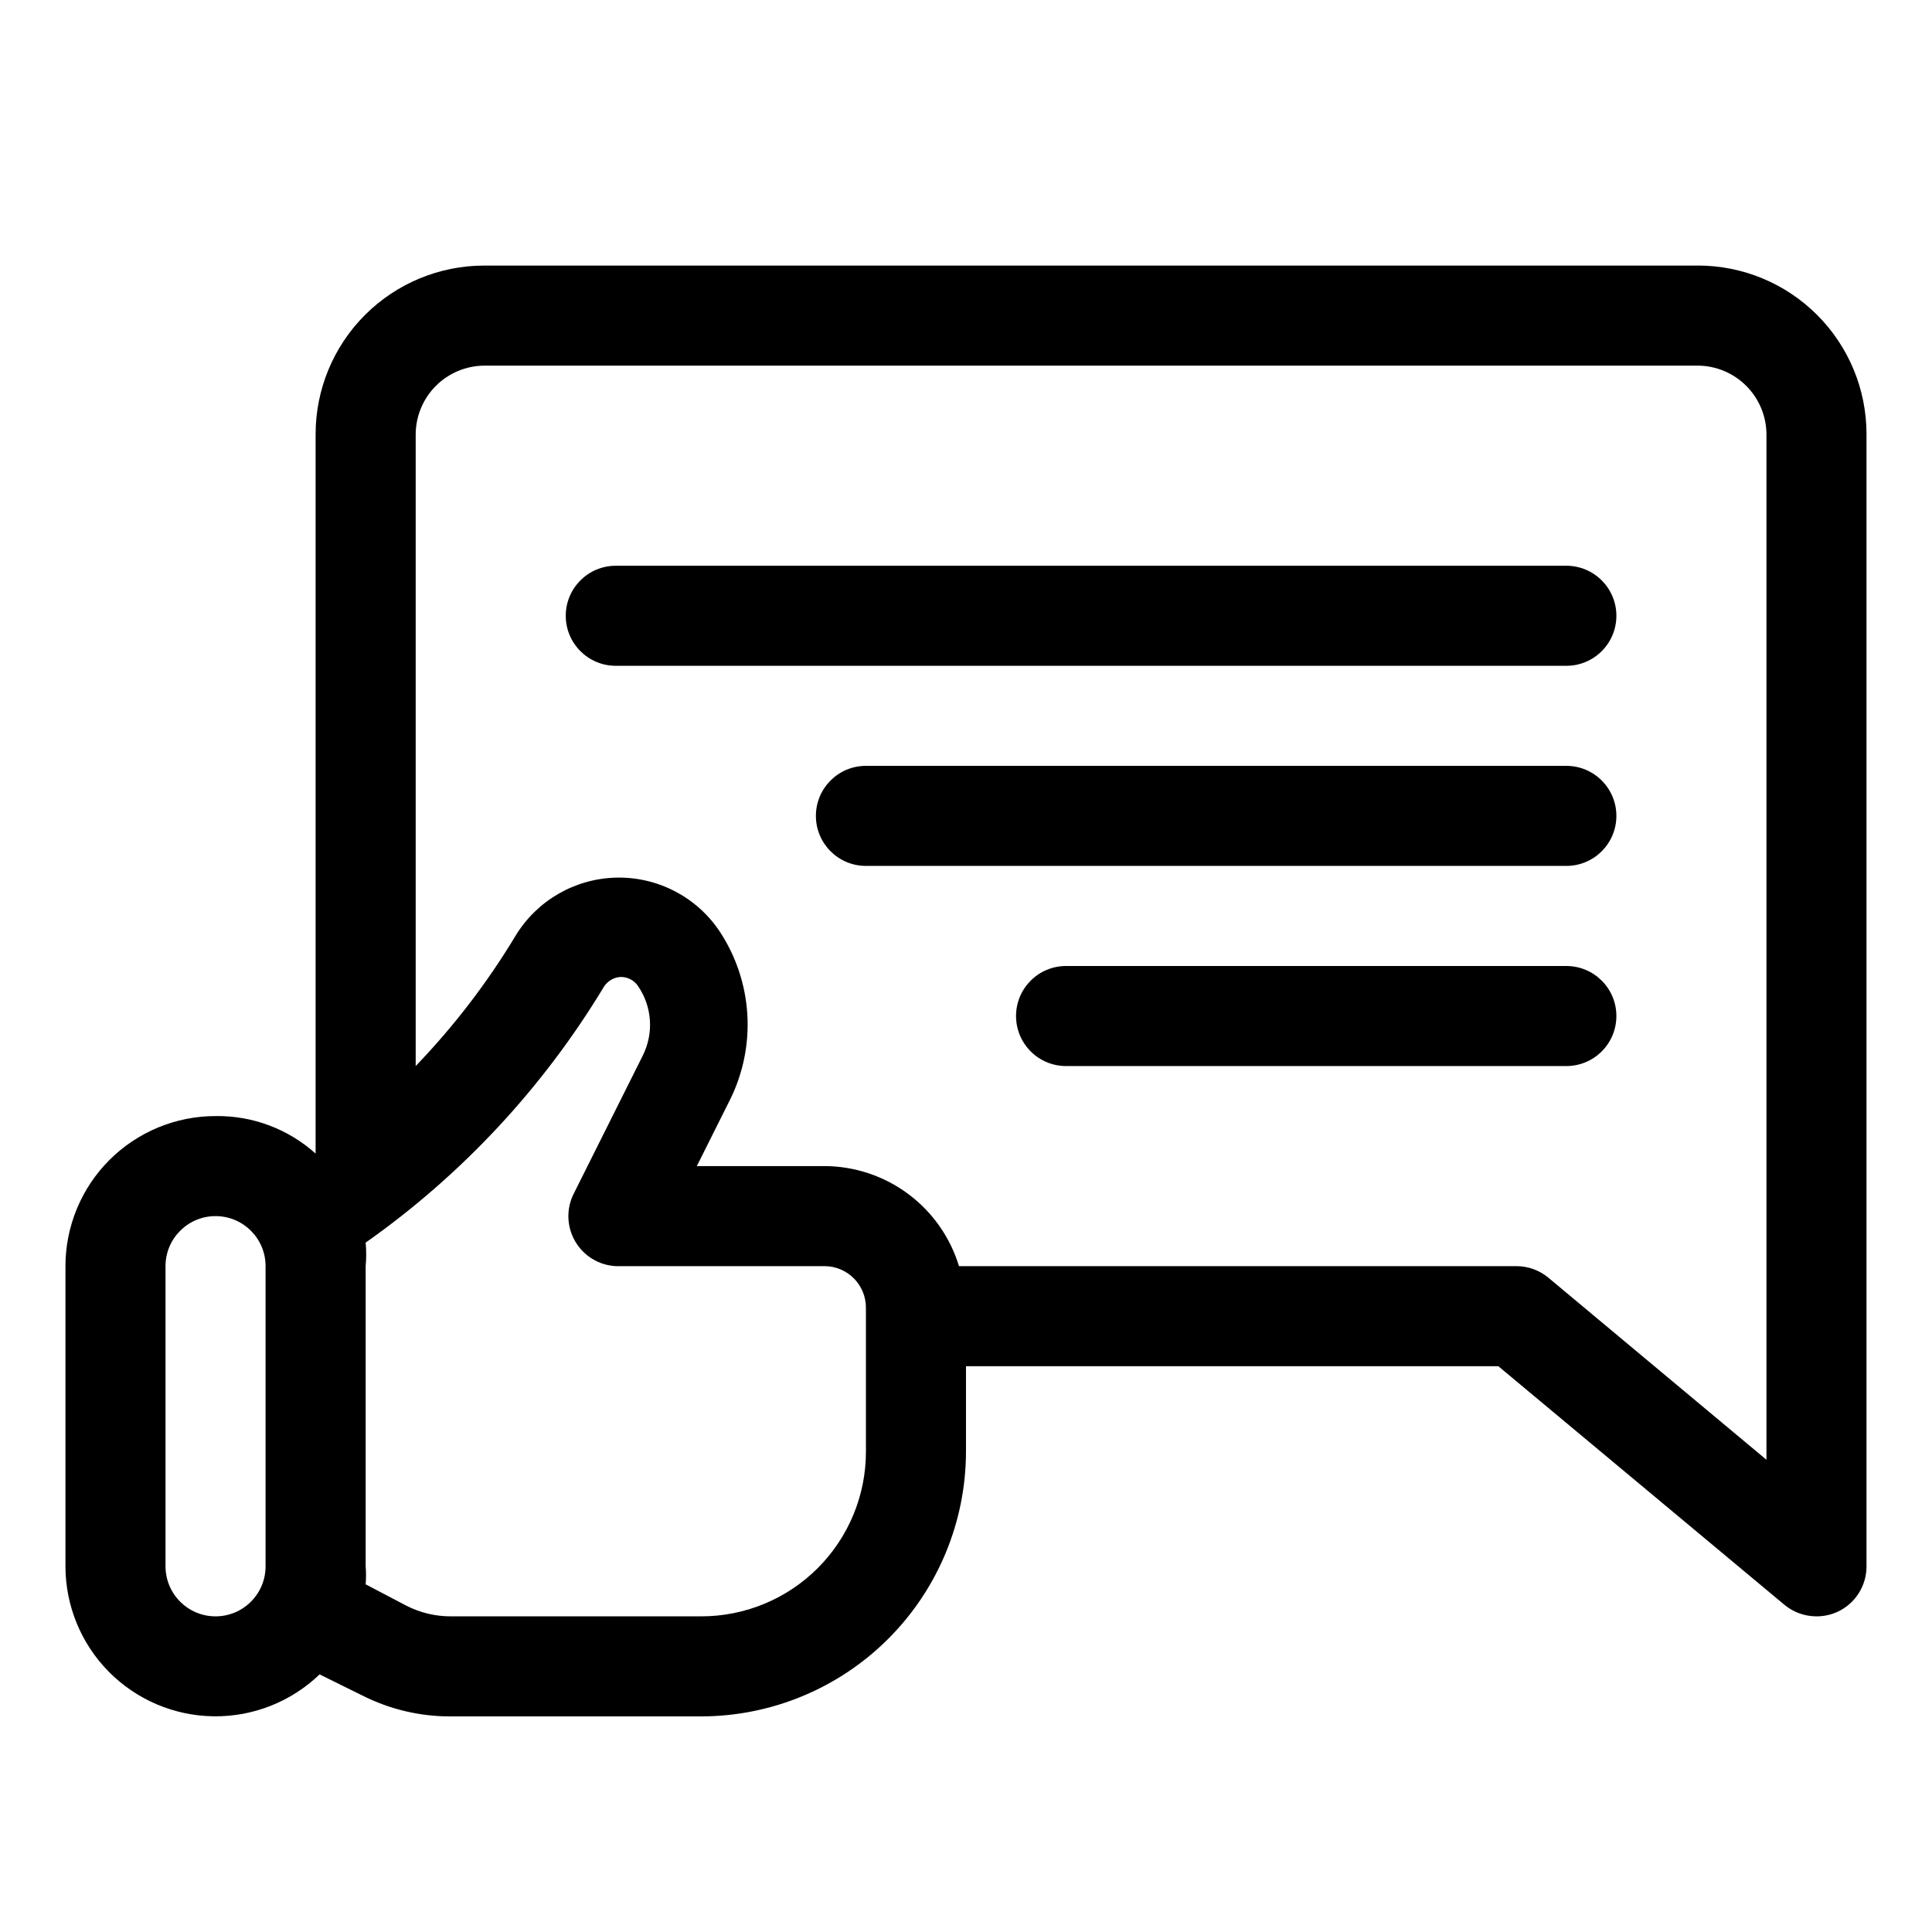
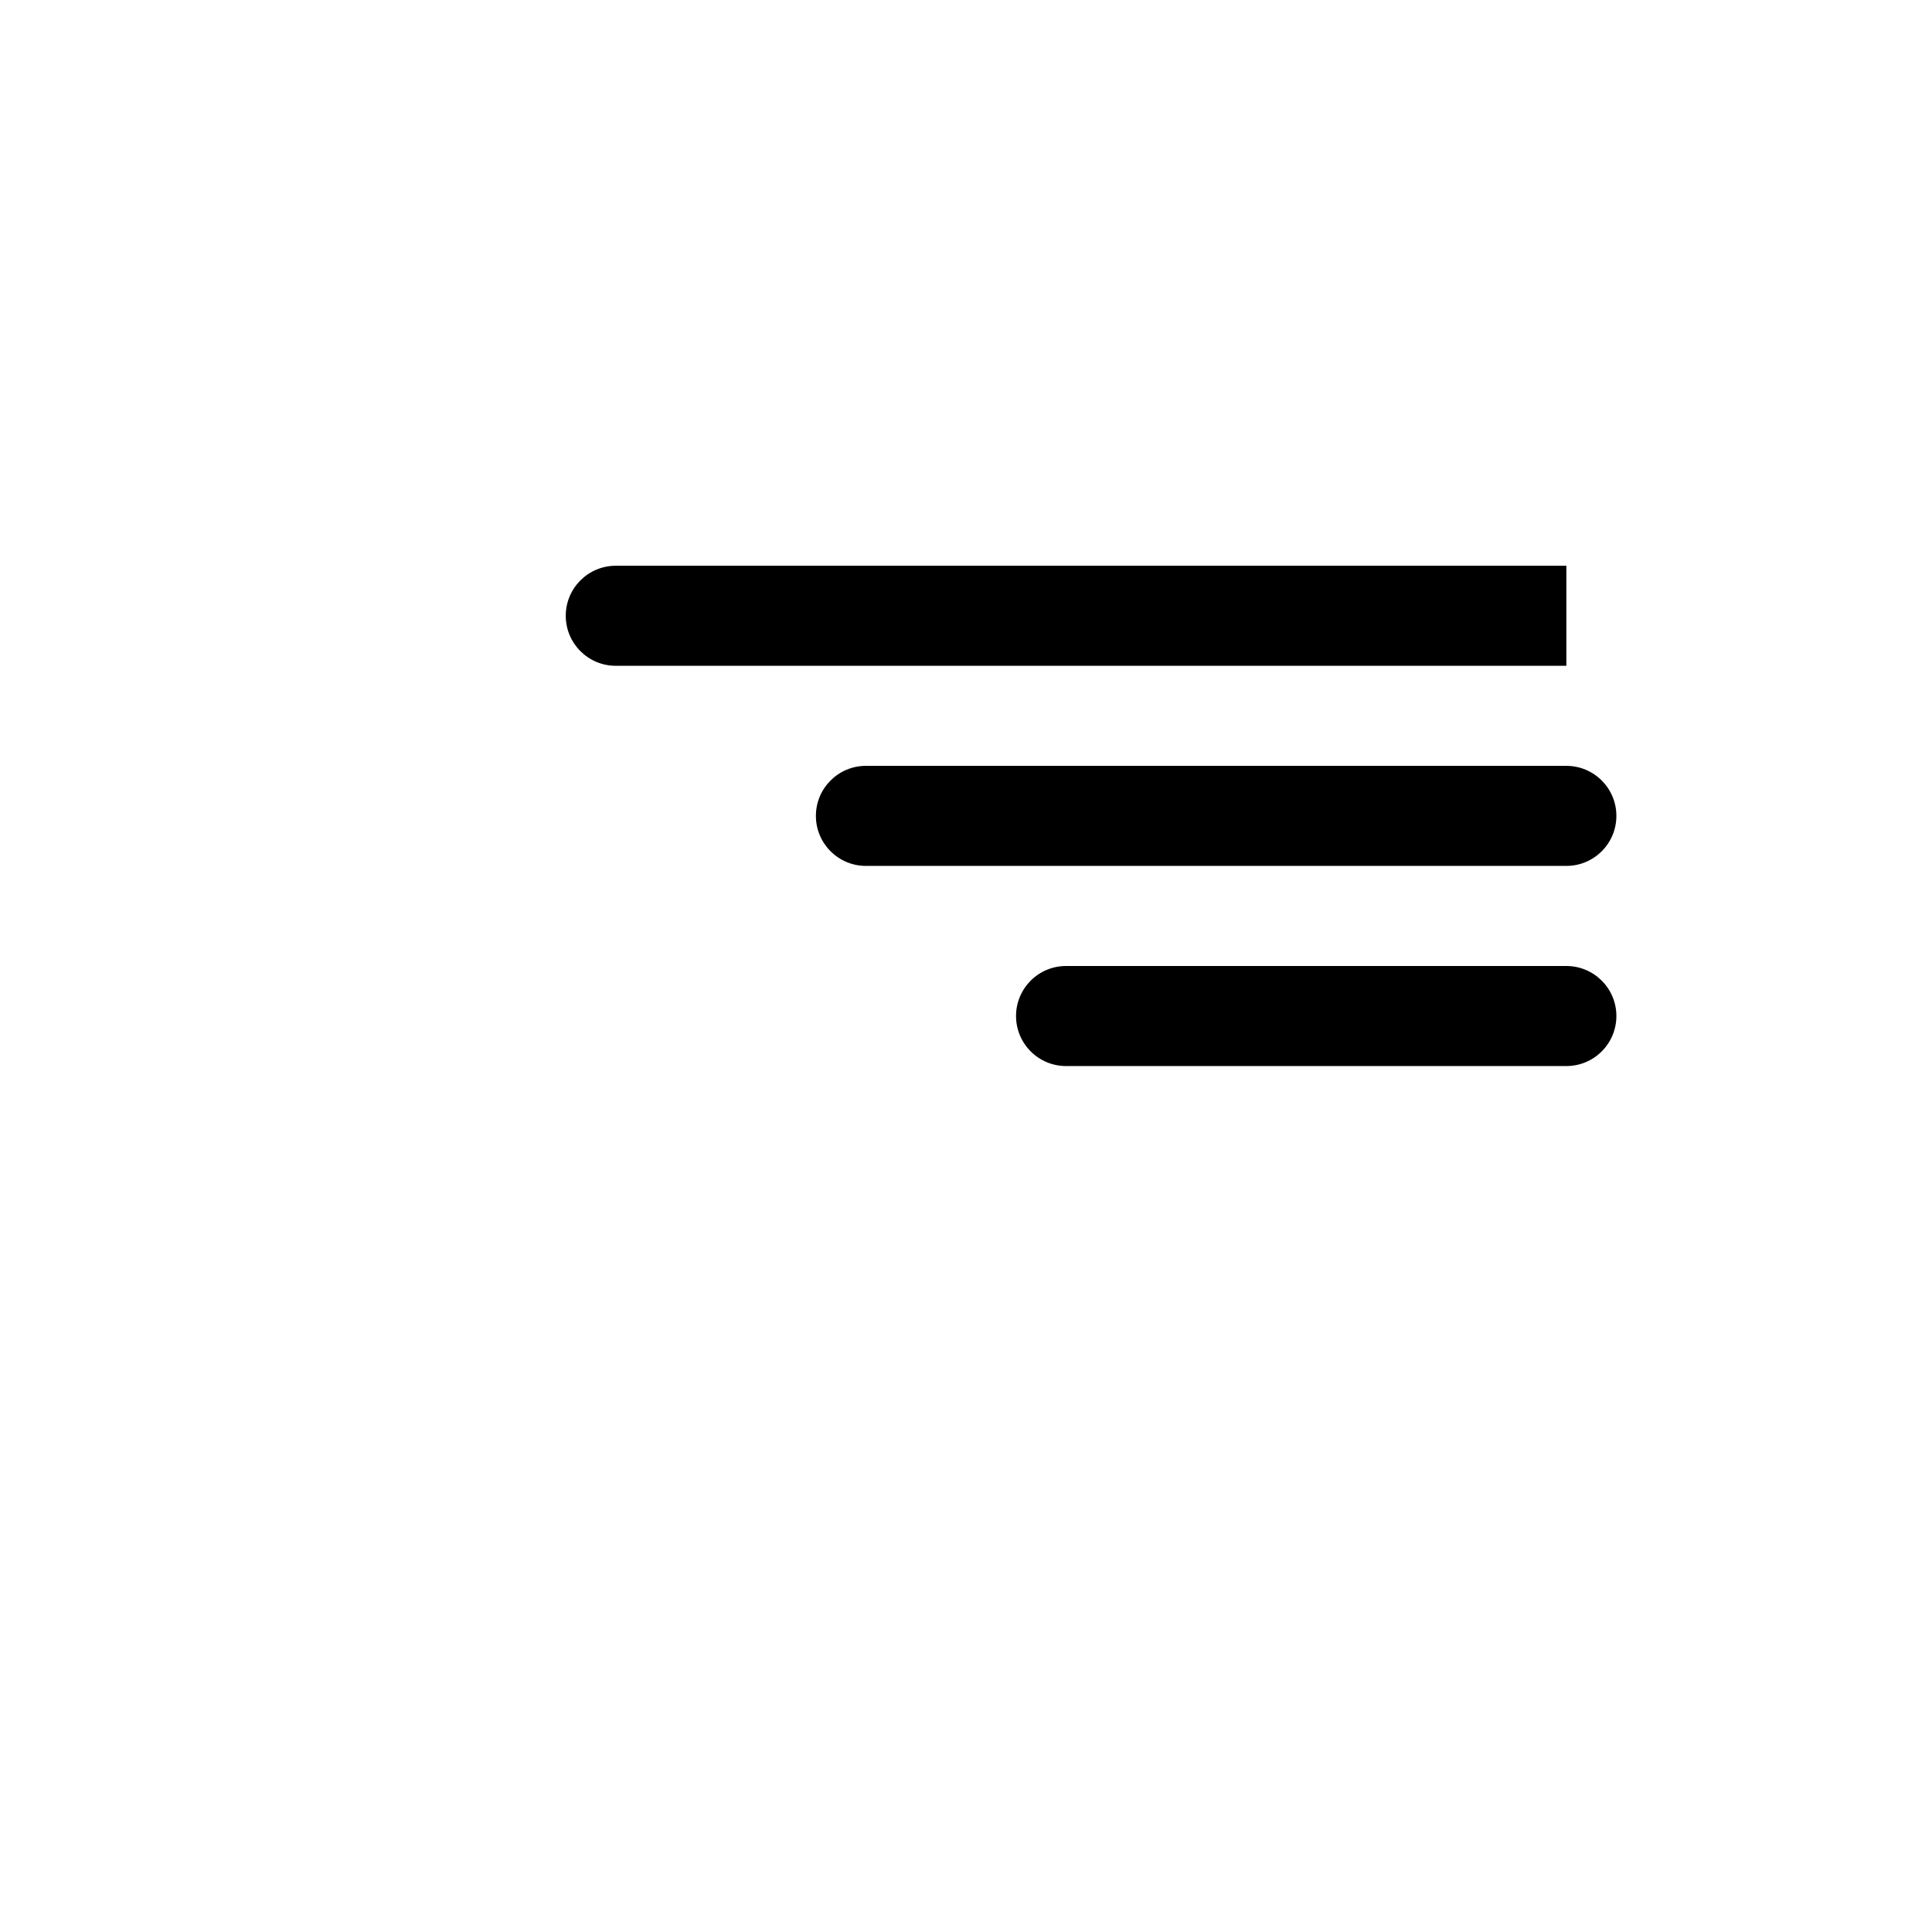
<svg xmlns="http://www.w3.org/2000/svg" fill="#000000" width="800px" height="800px" version="1.1" viewBox="144 144 512 512">
  <g>
-     <path d="m593.96 214.38h-321.64c-11.852 0-23.215 4.711-31.594 13.09-8.379 8.379-13.086 19.742-13.086 31.59v190.65c-7.273-6.531-16.742-10.082-26.52-9.941-10.547 0-20.664 4.191-28.125 11.648-7.457 7.461-11.648 17.578-11.648 28.125v79.551c0.008 10.457 4.133 20.488 11.48 27.93 7.352 7.438 17.336 11.684 27.789 11.816 10.457 0.133 20.547-3.859 28.082-11.109l11.27 5.57v-0.004c7.269 3.691 15.312 5.602 23.469 5.57h66.289c18.637 0 36.508-7.402 49.688-20.582 13.176-13.176 20.582-31.051 20.582-49.688v-22.539h141.07l75.836 63.242c2.383 1.977 5.387 3.055 8.484 3.051 1.922 0.008 3.82-0.398 5.57-1.195 4.699-2.176 7.699-6.887 7.688-12.062v-300.04c0-11.848-4.707-23.211-13.086-31.59s-19.742-13.09-31.594-13.09zm-379.58 344.71c0 7.32-5.934 13.258-13.258 13.258-7.32 0-13.258-5.938-13.258-13.258v-79.551c0-7.32 5.938-13.258 13.258-13.258 7.324 0 13.258 5.938 13.258 13.258zm159.1-30.492v-0.004c0.035 11.617-4.562 22.766-12.773 30.977-8.215 8.215-19.363 12.812-30.977 12.777h-66.289c-4.055 0.008-8.055-0.945-11.668-2.785l-10.871-5.699c0.129-1.59 0.129-3.188 0-4.773v-79.551c0.195-2.07 0.195-4.16 0-6.231 25.496-17.973 46.984-41.043 63.105-67.75 0.969-1.578 2.66-2.57 4.508-2.652 1.879-0.016 3.633 0.934 4.641 2.519 1.805 2.672 2.867 5.773 3.074 8.988 0.211 3.215-0.438 6.426-1.879 9.309l-18.297 36.594c-2.023 4-1.887 8.75 0.359 12.629 2.246 3.879 6.301 6.359 10.777 6.594h55.285c6.078 0 11.004 4.926 11.004 11.004zm238.65 2.254-57.805-48.258v-0.004c-2.387-1.977-5.387-3.055-8.484-3.051h-147.7c-2.324-7.652-7.043-14.359-13.465-19.133-6.418-4.773-14.199-7.359-22.199-7.383h-33.809l8.75-17.5h0.004c3.516-7.055 5.113-14.914 4.625-22.781-0.492-7.867-3.047-15.469-7.41-22.031-6.106-9.051-16.395-14.375-27.309-14.133-10.91 0.242-20.953 6.016-26.652 15.324-7.512 12.496-16.406 24.102-26.516 34.605v-167.45c0.035-4.805 1.957-9.406 5.356-12.805 3.402-3.398 8-5.324 12.809-5.356h321.64c4.809 0.031 9.406 1.957 12.805 5.356 3.398 3.398 5.324 8 5.359 12.805z" />
-     <path d="m559.1 293.93h-251.91c-7.32 0-13.258 5.938-13.258 13.258 0 7.324 5.938 13.258 13.258 13.258h251.91c7.32 0 13.258-5.934 13.258-13.258 0-7.32-5.938-13.258-13.258-13.258z" />
+     <path d="m559.1 293.93h-251.91c-7.32 0-13.258 5.938-13.258 13.258 0 7.324 5.938 13.258 13.258 13.258h251.91z" />
    <path d="m559.1 346.96h-185.62c-7.32 0-13.258 5.938-13.258 13.258 0 7.324 5.938 13.258 13.258 13.258h185.62c7.32 0 13.258-5.934 13.258-13.258 0-7.32-5.938-13.258-13.258-13.258z" />
    <path d="m559.1 400h-132.58c-7.324 0-13.258 5.934-13.258 13.258 0 7.32 5.934 13.258 13.258 13.258h132.58c7.32 0 13.258-5.938 13.258-13.258 0-7.324-5.938-13.258-13.258-13.258z" />
  </g>
</svg>